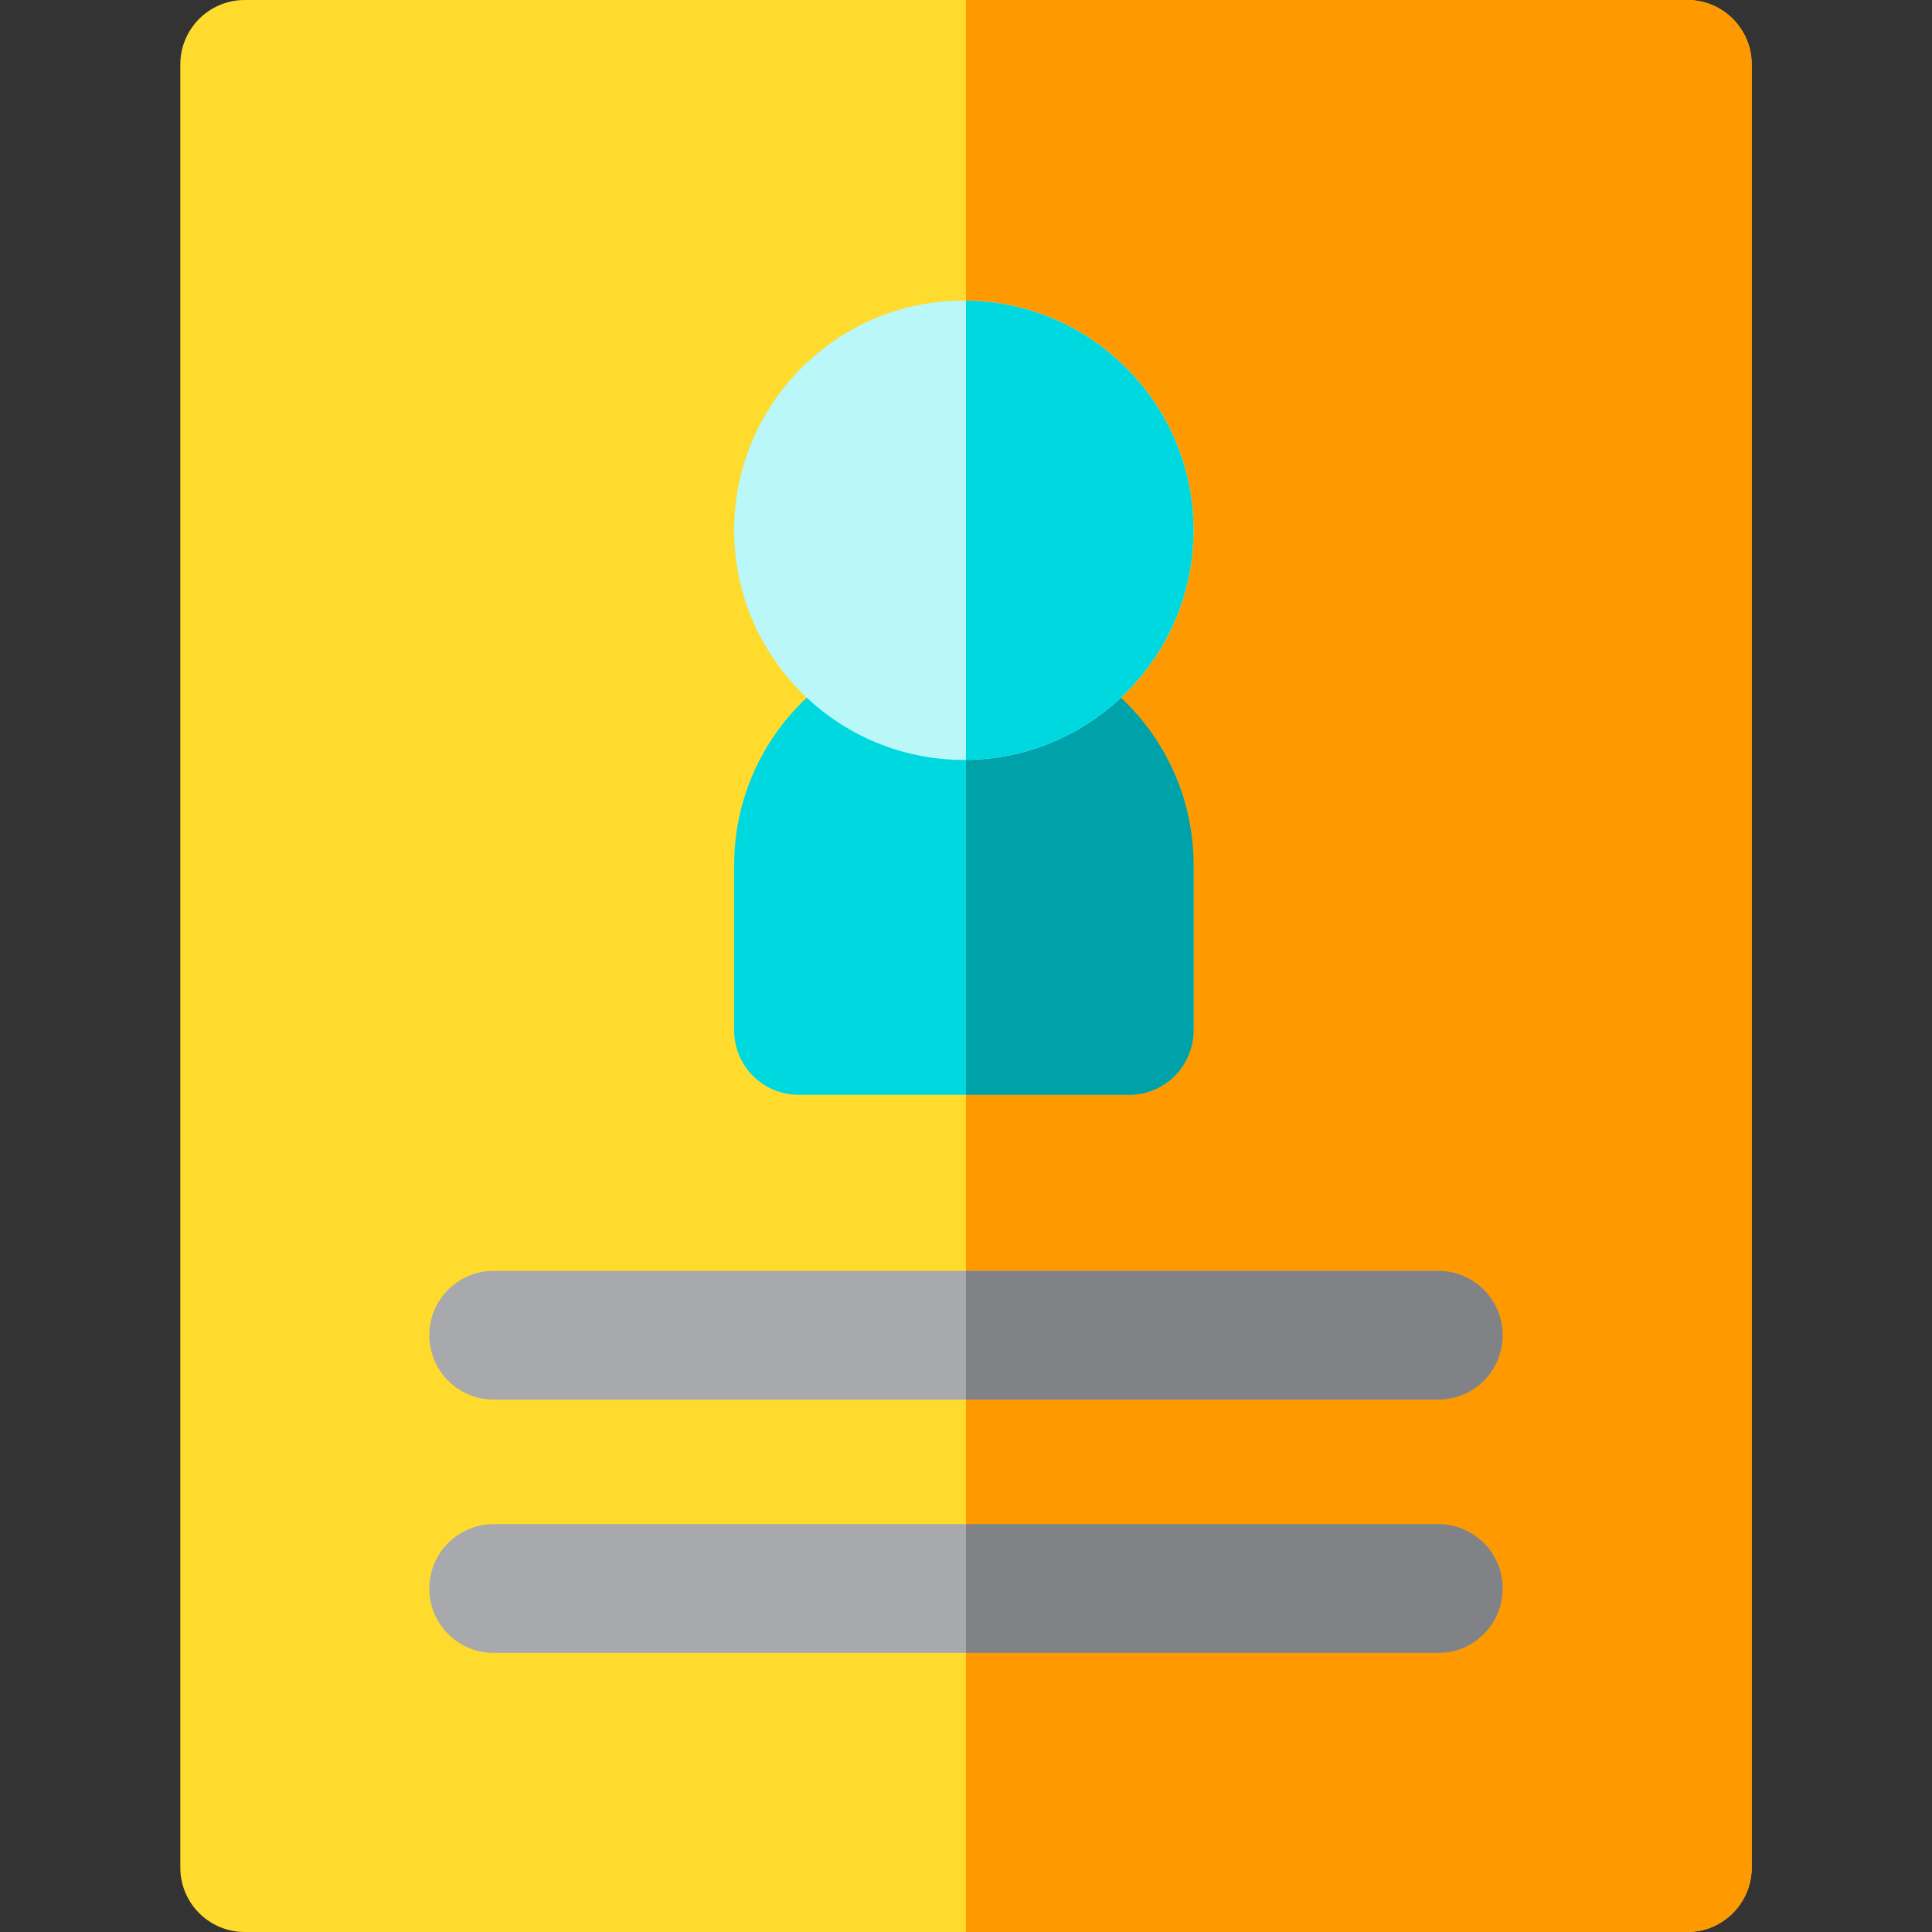
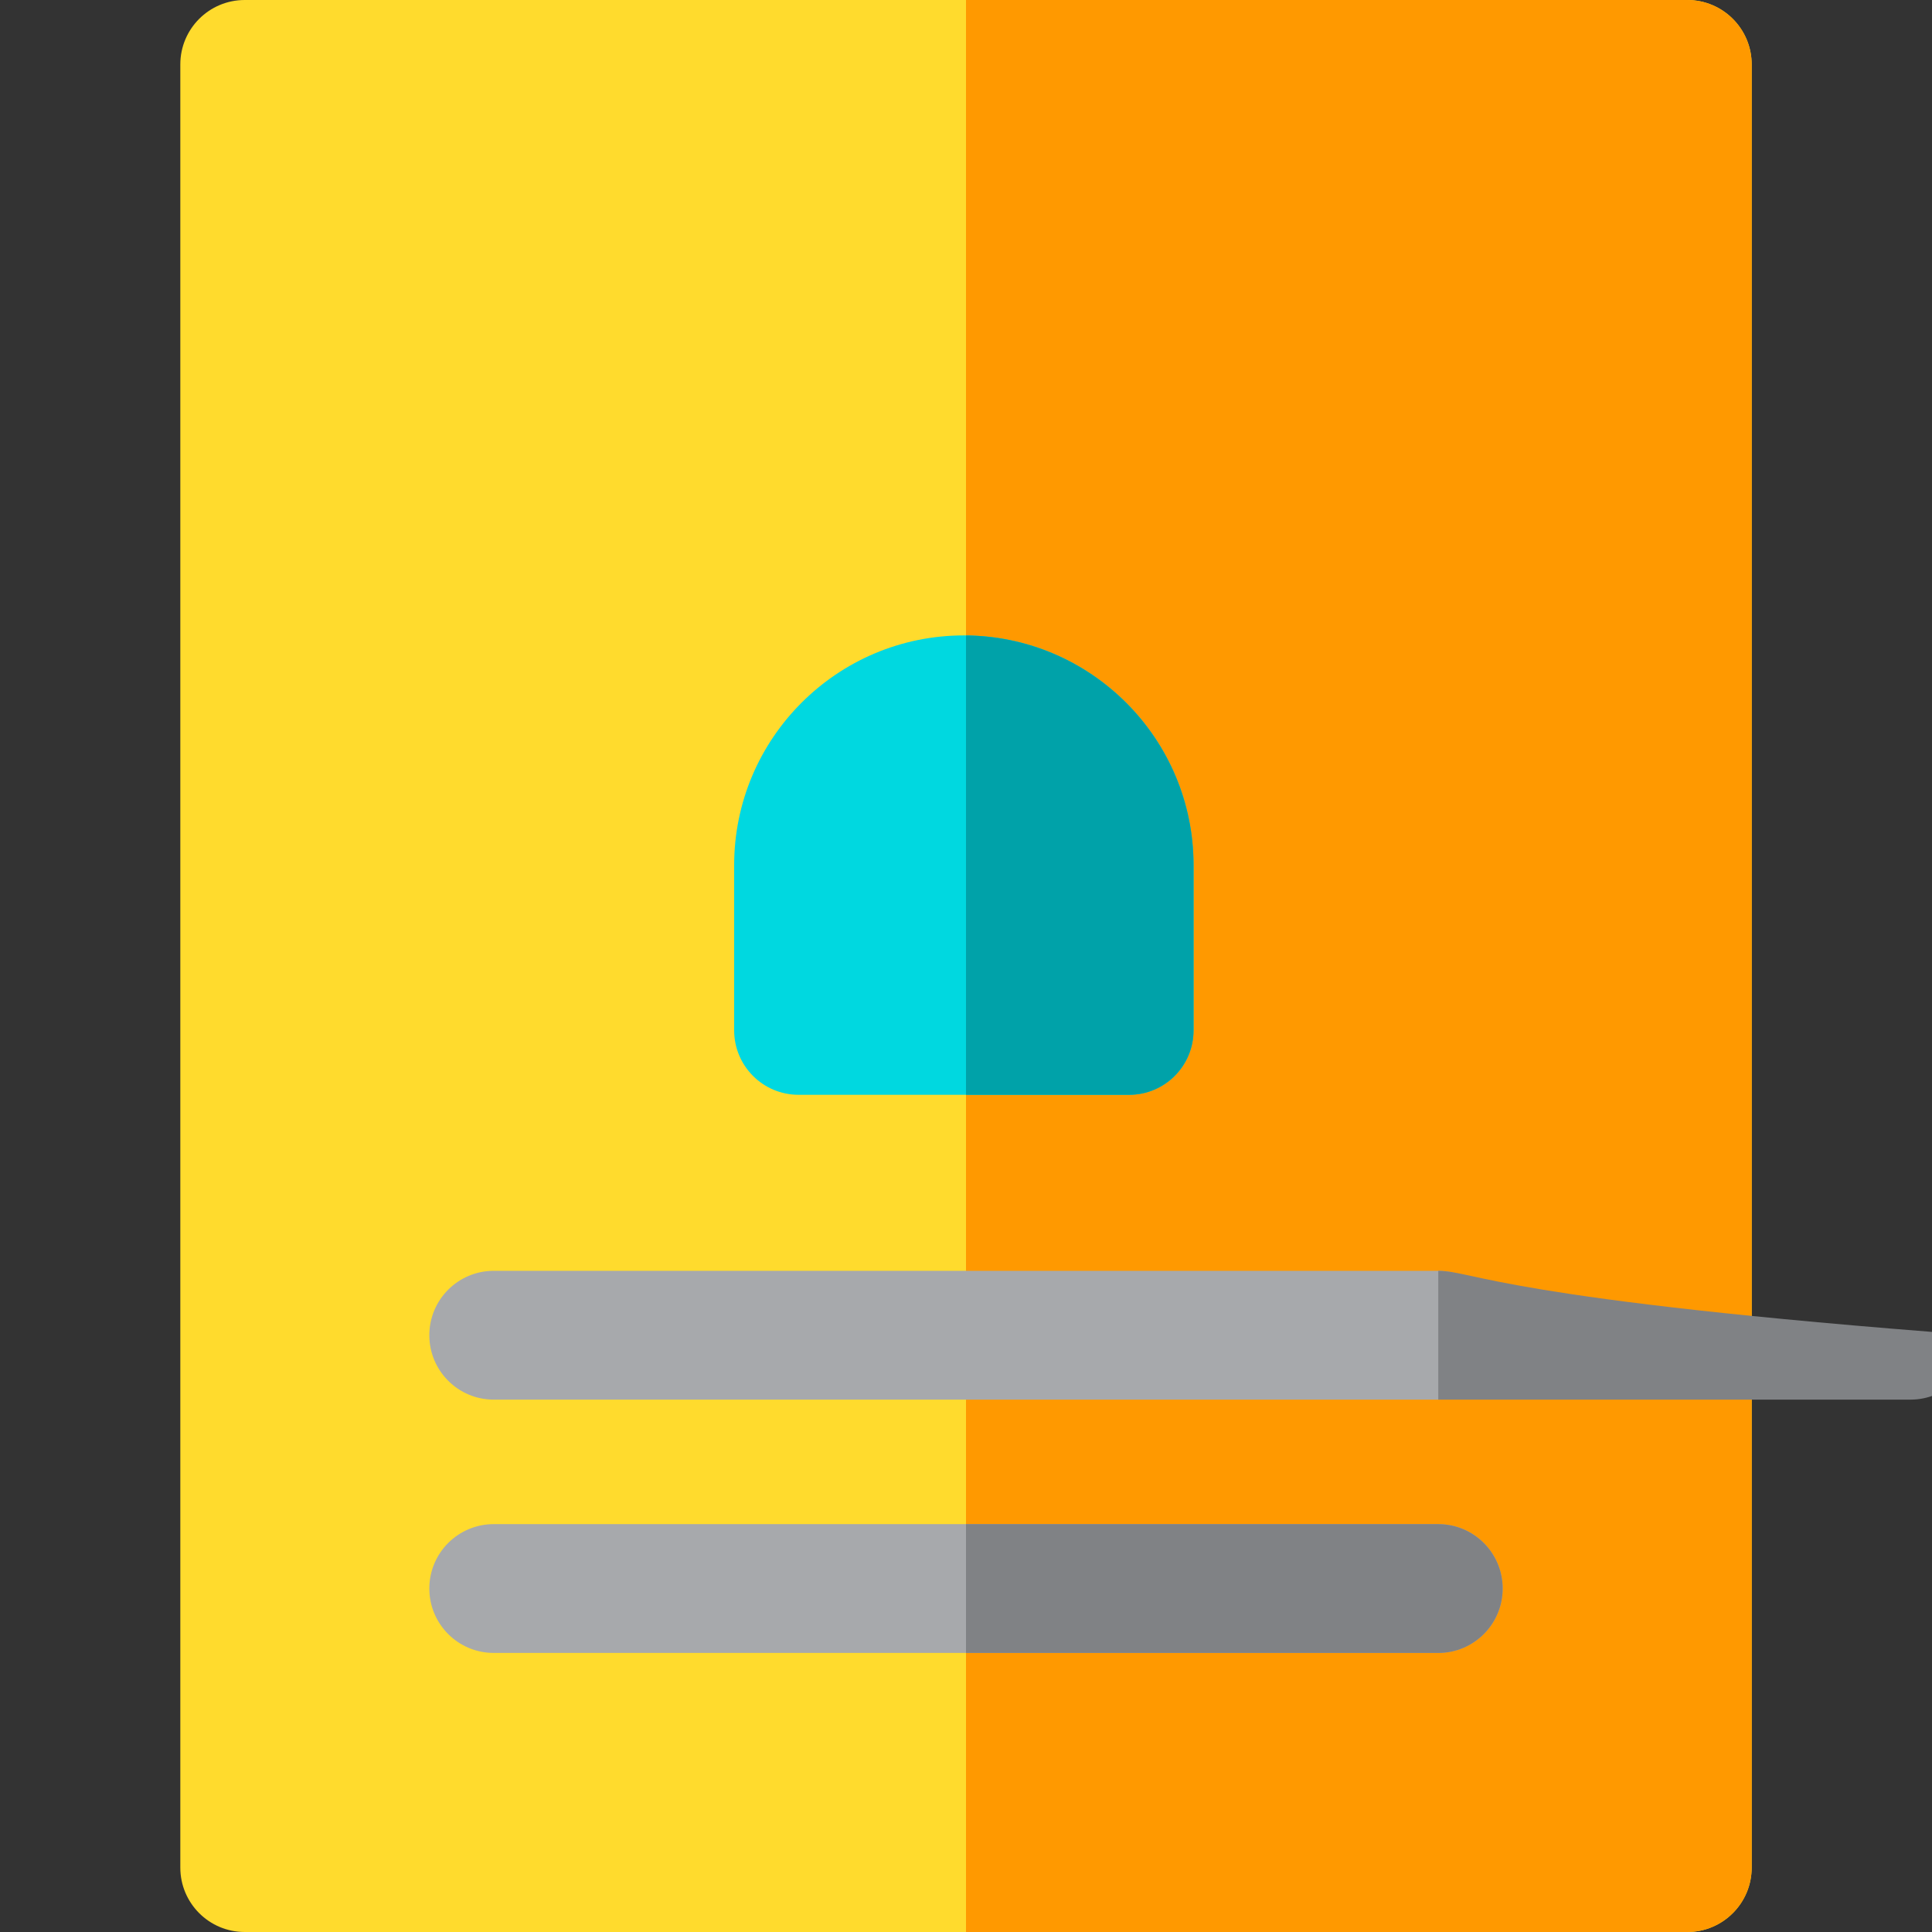
<svg xmlns="http://www.w3.org/2000/svg" height="800px" width="800px" version="1.1" id="Layer_1" viewBox="0 0 512 512" xml:space="preserve">
  <rect x="0" y="0" width="512" height="512" fill="#333333" stroke="none" />
  <path style="fill:#FFDB2D;" d="M447.147,512H64.853c-9.425,0-17.067-7.641-17.067-17.067V17.067C47.787,7.641,55.428,0,64.853,0  h382.293c9.425,0,17.067,7.641,17.067,17.067v477.867C464.213,504.359,456.572,512,447.147,512z" />
  <path style="fill:#FF9900;" d="M447.147,0H256v512h191.147c9.425,0,17.067-7.641,17.067-17.067V17.067  C464.213,7.641,456.572,0,447.147,0z" />
  <g>
    <path style="fill:#A7A9AC;" d="M381.156,370.916H130.844c-9.425,0-17.067-7.641-17.067-17.067c0-9.425,7.641-17.067,17.067-17.067   h250.311c9.425,0,17.067,7.641,17.067,17.067C398.222,363.274,390.581,370.916,381.156,370.916z" />
    <path style="fill:#A7A9AC;" d="M381.156,438.044H130.844c-9.425,0-17.067-7.641-17.067-17.067s7.641-17.067,17.067-17.067h250.311   c9.425,0,17.067,7.641,17.067,17.067S390.581,438.044,381.156,438.044z" />
  </g>
  <path style="fill:#00D8E0;" d="M299.236,290.133h-87.609c-9.425,0-17.067-7.641-17.067-17.067v-43.804  c0-33.564,27.307-60.871,60.871-60.871s60.871,27.307,60.871,60.871v43.804C316.302,282.492,308.661,290.133,299.236,290.133z" />
  <path style="fill:#00A2A9;" d="M256,168.406v121.727h43.236c9.425,0,17.067-7.641,17.067-17.067v-43.804  C316.302,195.889,289.303,168.713,256,168.406z" />
-   <path style="fill:#B9F7F9;" d="M255.431,201.387c-33.564,0-60.871-27.307-60.871-60.871s27.307-60.871,60.871-60.871  s60.871,27.307,60.871,60.871S288.996,201.387,255.431,201.387z" />
  <g>
-     <path style="fill:#808285;" d="M381.156,336.782H256v34.133h125.156c9.425,0,17.067-7.641,17.067-17.067   C398.222,344.424,390.581,336.782,381.156,336.782z" />
+     <path style="fill:#808285;" d="M381.156,336.782v34.133h125.156c9.425,0,17.067-7.641,17.067-17.067   C398.222,344.424,390.581,336.782,381.156,336.782z" />
    <path style="fill:#808285;" d="M381.156,403.911H256v34.133h125.156c9.425,0,17.067-7.641,17.067-17.067   S390.581,403.911,381.156,403.911z" />
  </g>
-   <path style="fill:#00D8E0;" d="M316.302,140.516c0-33.373-26.999-60.549-60.302-60.856v121.714  C289.303,201.065,316.302,173.889,316.302,140.516z" />
</svg>